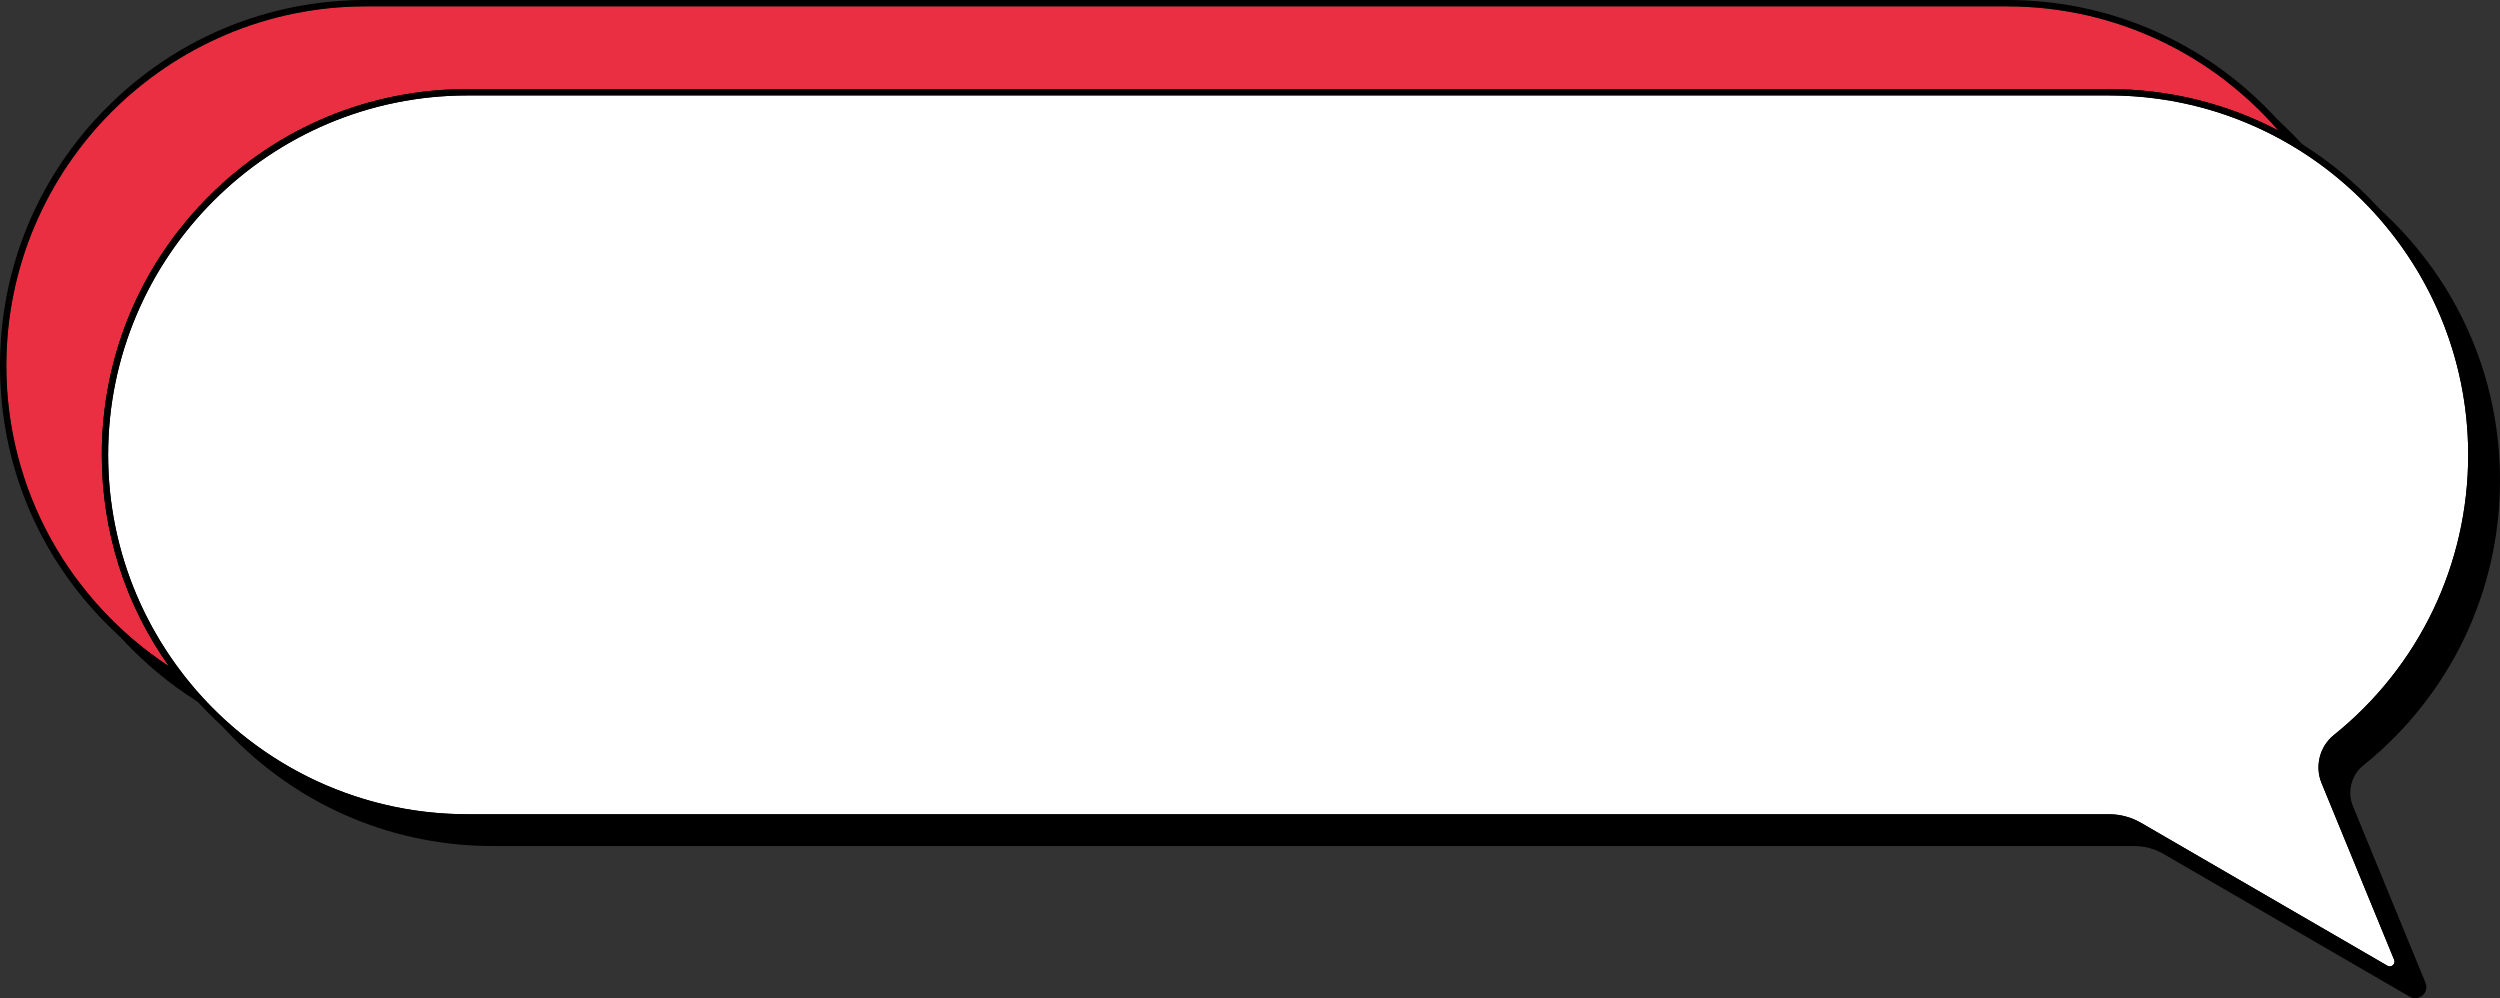
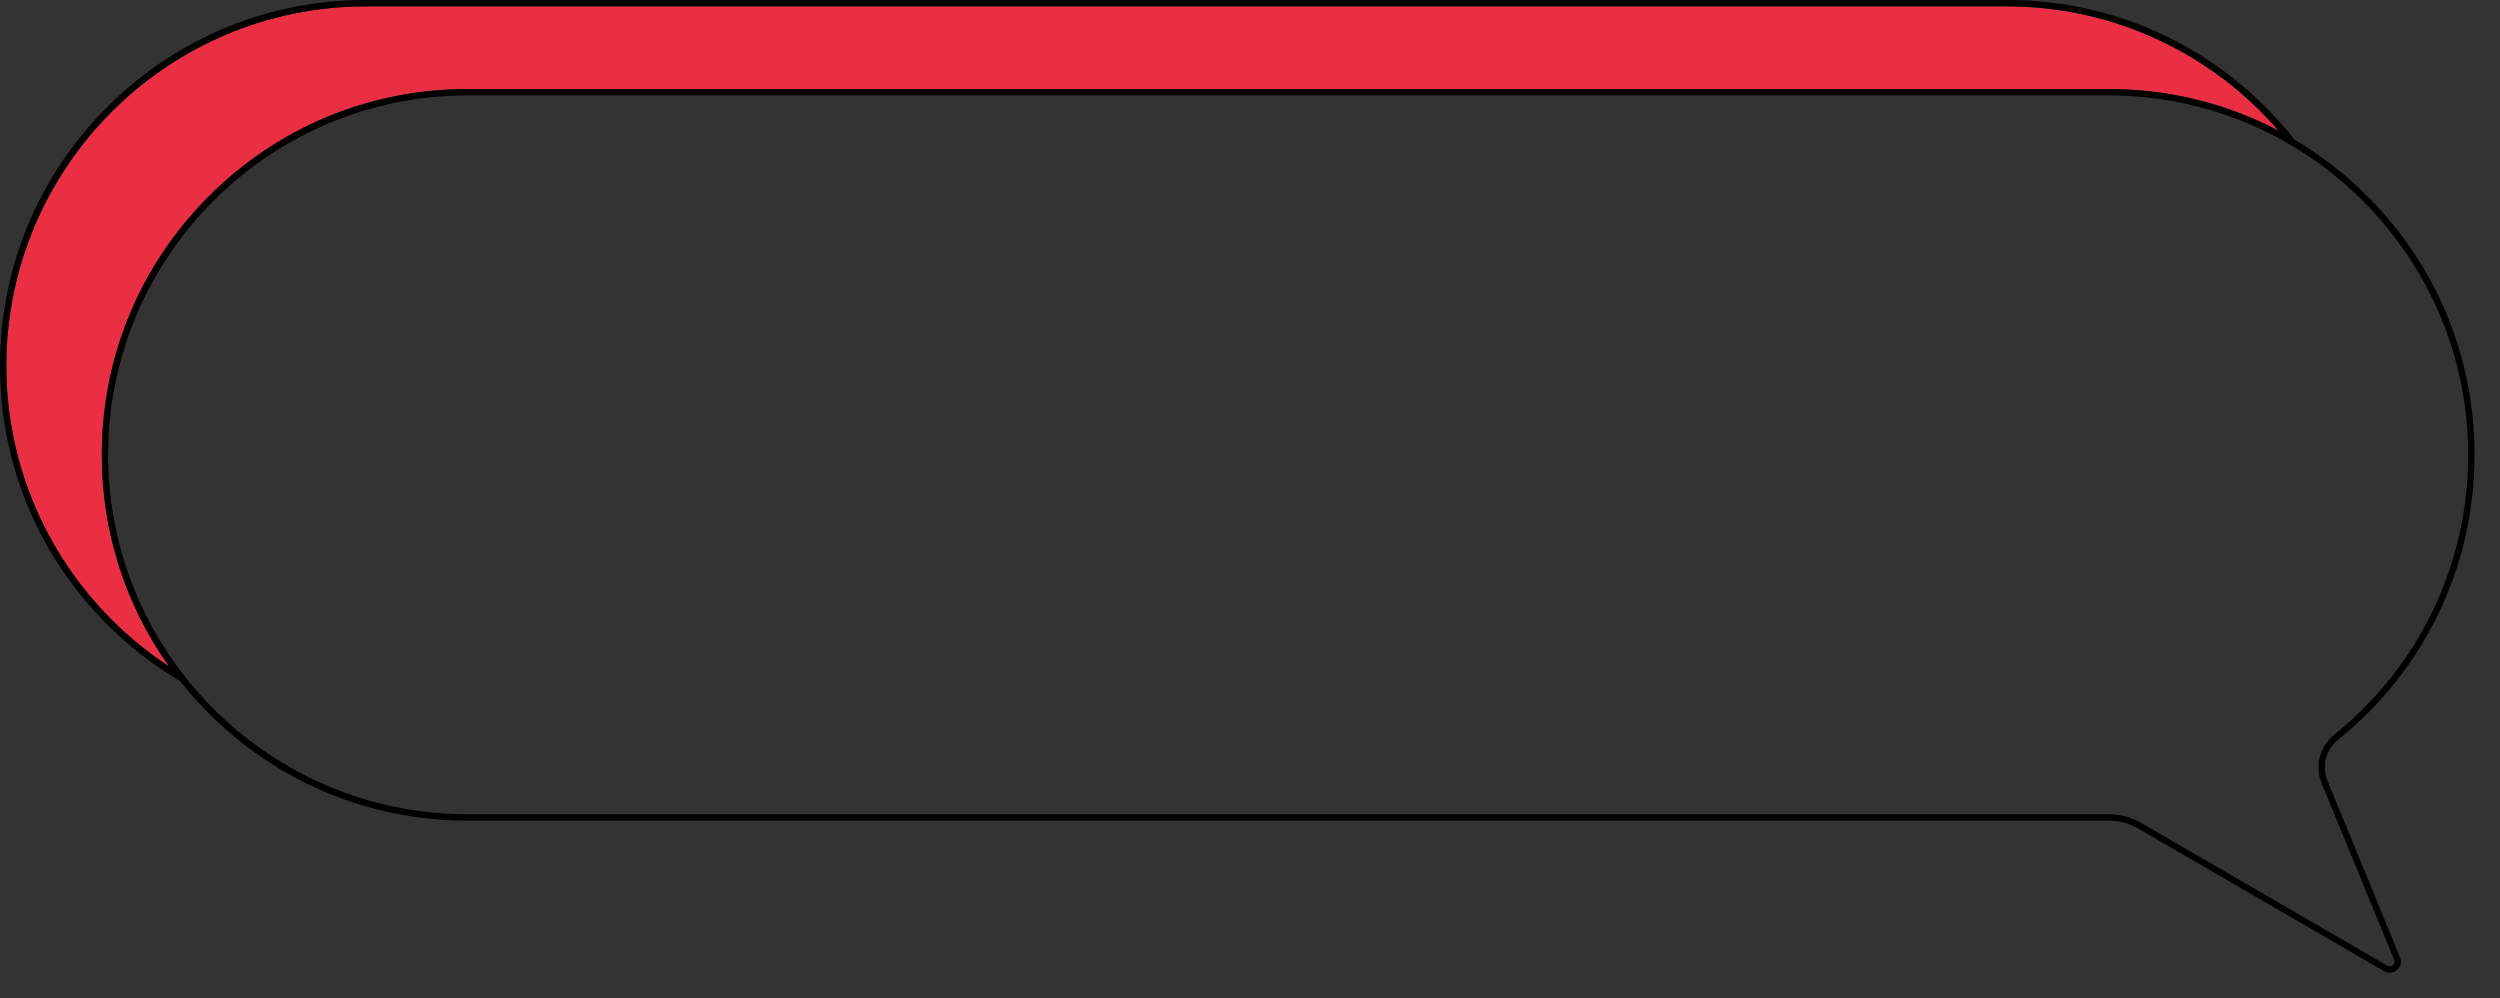
<svg xmlns="http://www.w3.org/2000/svg" id="Layer_2" data-name="Layer 2" viewBox="0 0 1965 784.58">
  <rect x="0" y="0" width="1965" height="784.58" fill="#333333" stroke="none" />
  <defs>
    <style>
      .cls-1, .cls-2, .cls-3 {
        stroke-width: 0px;
      }

      .cls-2 {
        fill: #fff;
      }

      .cls-3 {
        fill: #eb2f42;
      }
    </style>
  </defs>
  <g id="Layer_1-2" data-name="Layer 1">
    <g id="_10" data-name="10">
-       <path class="cls-1" d="M1857.54,601.64c68.29-54.92,107.46-136.62,107.46-224.14h0c0-76.79-29.91-148.99-84.21-203.29-17.42-17.42-36.69-32.31-57.35-44.53-7-8.86-14.55-17.37-22.65-25.47-54.3-54.3-126.5-84.21-203.29-84.21H307.5c-76.79,0-148.99,29.91-203.29,84.21-54.3,54.3-84.21,126.5-84.21,203.29s29.91,148.99,84.21,203.29c17.42,17.42,36.69,32.31,57.35,44.53,7,8.86,14.55,17.37,22.65,25.47,54.3,54.3,126.5,84.21,203.29,84.21h1290.13s0,0,.01,0c7.99,0,15.87,2.12,22.79,6.13l193.55,112.24c1.39.81,2.91,1.2,4.41,1.2,2.05,0,4.07-.74,5.72-2.18,2.86-2.5,3.78-6.39,2.34-9.9l-57.05-138.88c-4.62-11.25-1.27-24.4,8.15-31.98Z" />
      <g>
        <path class="cls-3" d="M80,357.5c0,60.48,18.54,118.1,52.95,166.38C55.95,473.36,5,386.27,5,287.5,5,131.73,131.73,5,287.5,5h1290c85.19,0,161.7,37.91,213.54,97.74-40.7-21.4-86.25-32.74-133.54-32.74H367.5c-76.79,0-148.99,29.91-203.29,84.21-54.31,54.3-84.21,126.5-84.21,203.29Z" />
-         <path class="cls-2" d="M1881.81,754.4c.75,1.82-.02,3.38-.99,4.23-.98.85-2.63,1.41-4.34.42l-193.55-112.24c-7.67-4.46-16.42-6.81-25.3-6.81H367.5c-155.77,0-282.5-126.73-282.5-282.5S211.73,75,367.5,75h1290c155.77,0,282.5,126.73,282.5,282.5,0,86-38.49,166.28-105.59,220.25-11.14,8.95-15.11,24.49-9.65,37.77l57.05,138.88Z" />
        <path class="cls-1" d="M1837.54,581.64c34.14-27.46,61.01-61.61,79.34-99.84s28.12-80.53,28.12-124.3c0-76.79-29.91-148.99-84.21-203.29-17.43-17.43-36.7-32.33-57.37-44.55-6.99-8.85-14.53-17.35-22.63-25.45C1726.49,29.91,1654.29,0,1577.5,0H287.5c-76.79,0-148.99,29.91-203.29,84.21C29.9,138.51,0,210.71,0,287.5s29.9,148.99,84.21,203.3c17.42,17.42,36.69,32.33,57.36,44.55,6.99,8.85,14.54,17.36,22.64,25.45,54.3,54.3,126.49,84.2,203.29,84.2h1290.14c7.99,0,15.87,2.12,22.79,6.13l193.55,112.24c1.39.81,2.9,1.21,4.4,1.21,2.05,0,4.07-.74,5.72-2.18,2.87-2.5,3.78-6.39,2.34-9.9l-57.05-138.88c-4.62-11.25-1.27-24.4,8.15-31.98ZM5,287.5C5,131.73,131.73,5,287.5,5h1290c85.17,0,161.65,37.9,213.48,97.71-40.69-21.38-86.22-32.71-133.48-32.71H367.5c-76.79,0-148.99,29.91-203.29,84.21-54.31,54.3-84.21,126.5-84.21,203.29,0,60.46,18.53,118.06,52.91,166.32C55.94,473.31,5,386.25,5,287.5ZM1824.76,615.52l57.05,138.88c.75,1.82-.02,3.38-.99,4.23-.98.85-2.63,1.41-4.34.42l-193.55-112.24c-7.67-4.46-16.42-6.81-25.3-6.81H367.5c-90.27,0-170.78-42.56-222.53-108.66-37.56-47.97-59.97-108.33-59.97-173.84,0-155.77,126.73-282.5,282.5-282.5h1290c51.95,0,100.67,14.09,142.53,38.66,83.67,49.1,139.97,140.02,139.97,243.84,0,86-38.49,166.28-105.59,220.25-11.14,8.95-15.11,24.49-9.65,37.77Z" />
      </g>
    </g>
  </g>
</svg>